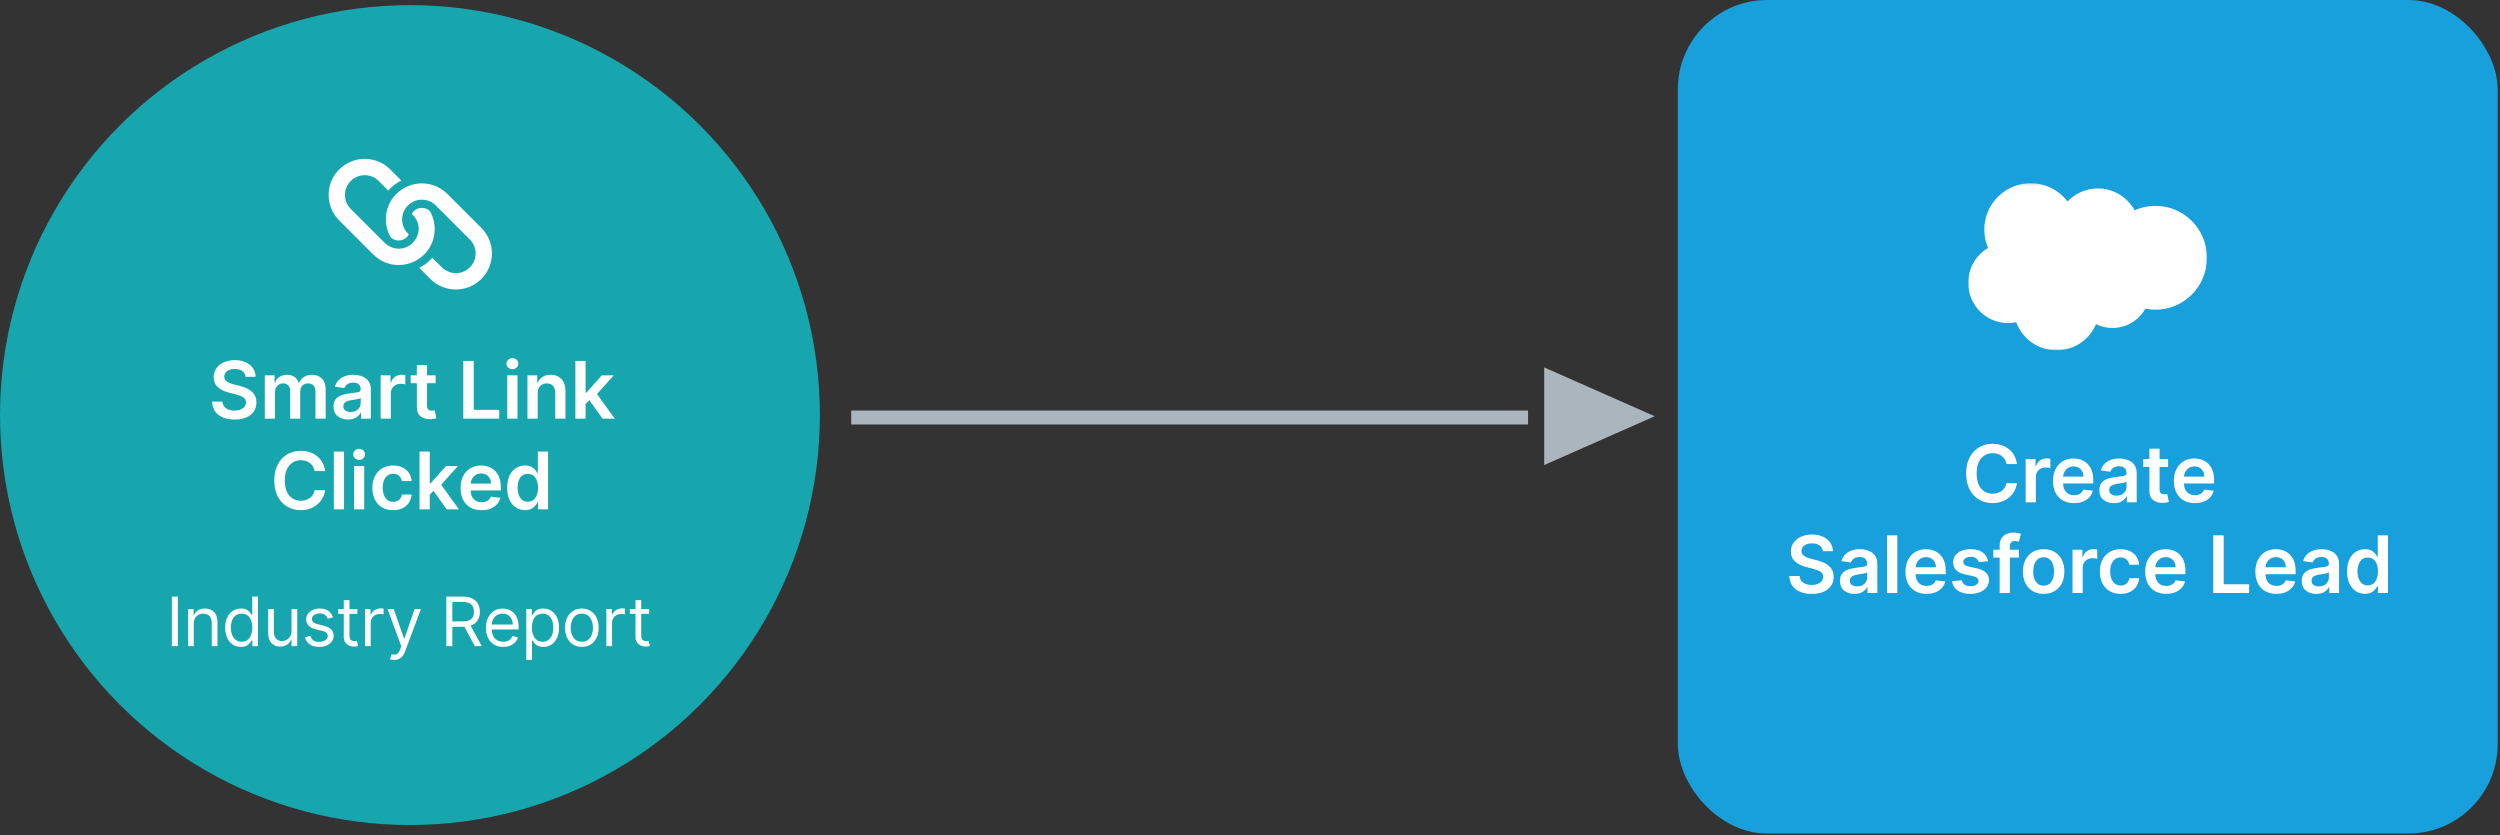
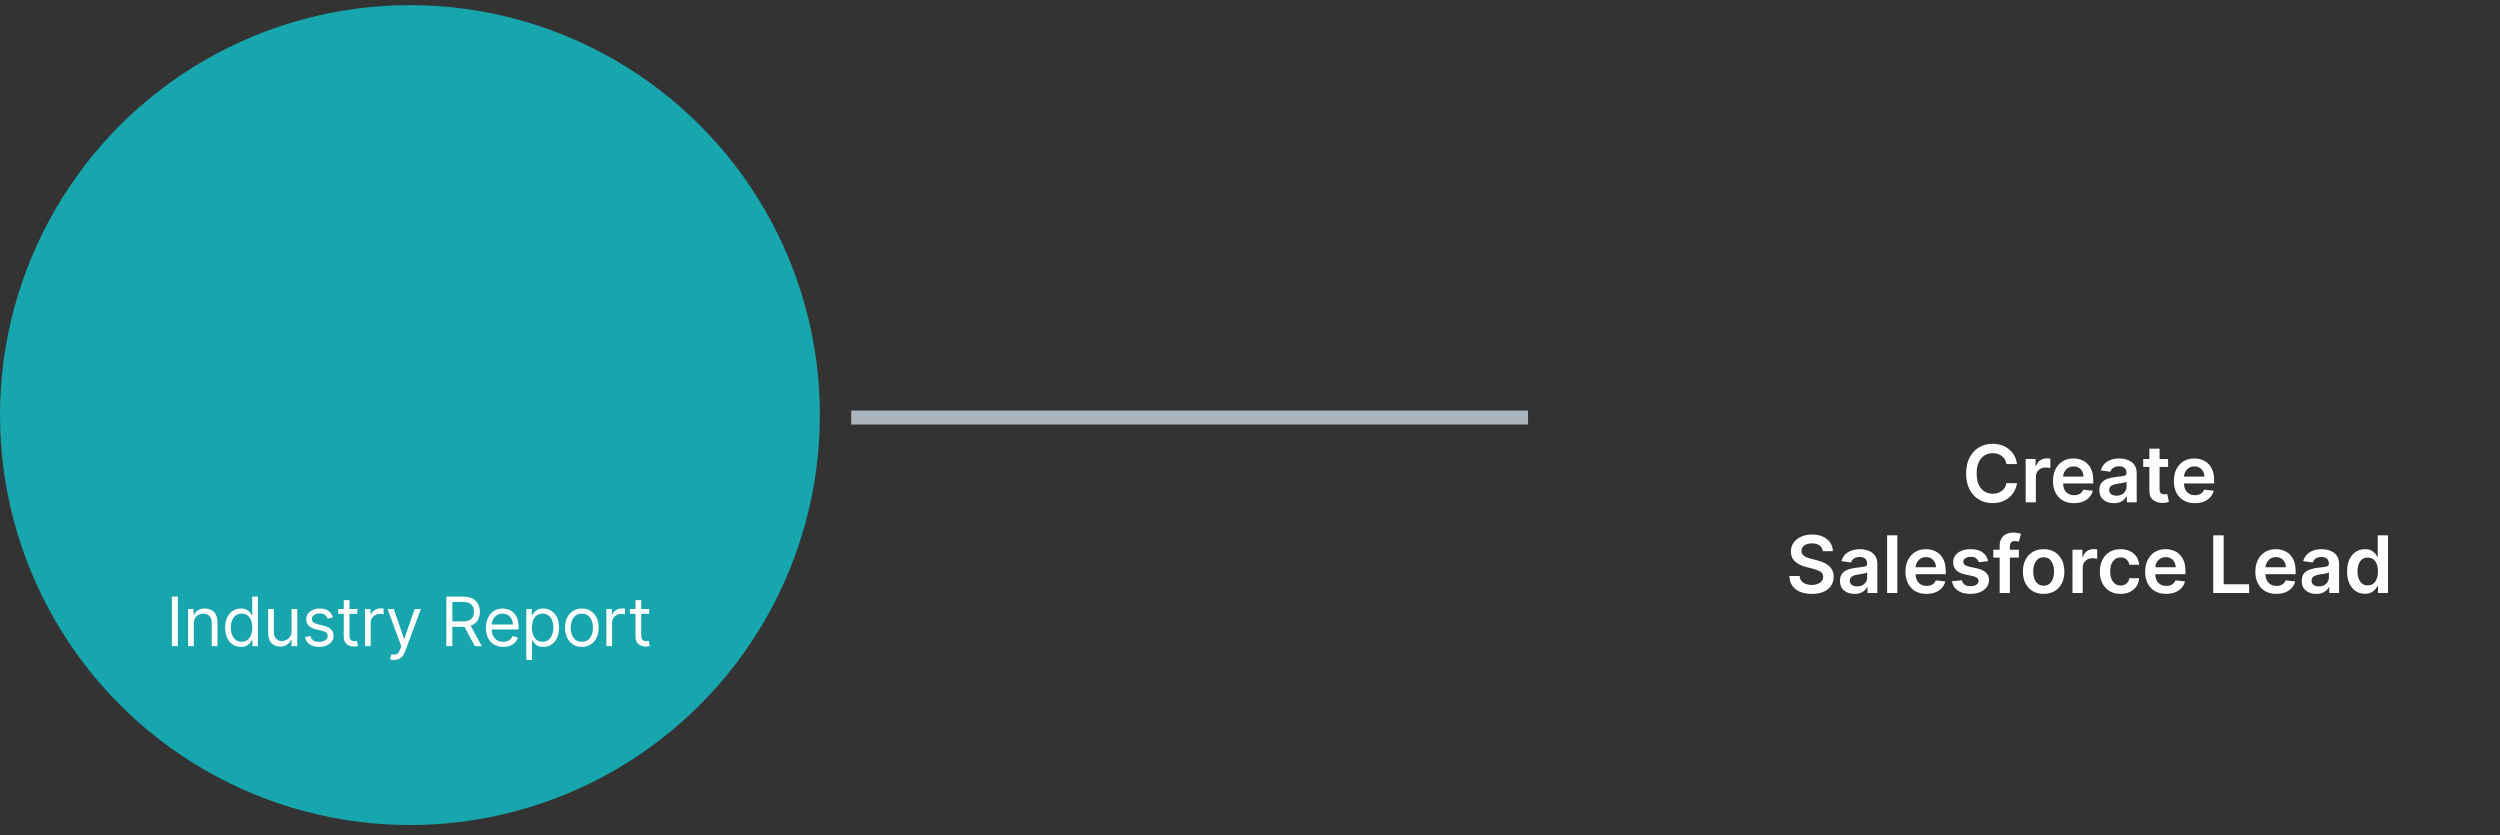
<svg xmlns="http://www.w3.org/2000/svg" xmlns:xlink="http://www.w3.org/1999/xlink" width="973px" height="325px" viewBox="0 0 973 325" version="1.1">
  <rect x="0" y="0" width="973" height="325" fill="#333333" stroke="none" />
  <title>lead-nurturing-workflow</title>
  <defs>
-     <polygon id="path-1" points="0 0.22 92.936 0.22 92.936 65.27 0 65.27" />
-   </defs>
+     </defs>
  <g id="lead-nurturing-workflow" stroke="none" stroke-width="1" fill="none" fill-rule="evenodd">
    <g id="Group">
      <g id="Group-30" transform="translate(653, 0)">
-         <rect id="Rectangle-Copy-88" fill="#17A0DB" x="0" y="0" width="319.099" height="324.417" rx="34.811" />
        <path d="M122.503,195.809 C124.287,195.809 125.854,195.461 127.203,194.767 C128.553,194.072 129.64,193.14 130.467,191.969 C131.293,190.799 131.809,189.497 132.014,188.064 L132.014,188.064 L127.911,188.042 C127.655,189.359 127.035,190.373 126.051,191.086 C125.068,191.799 123.903,192.156 122.557,192.156 C120.736,192.156 119.239,191.485 118.065,190.143 C116.891,188.801 116.305,186.843 116.305,184.268 C116.305,181.731 116.89,179.782 118.06,178.421 C119.23,177.061 120.733,176.381 122.568,176.381 C123.936,176.381 125.11,176.75 126.09,177.489 C127.07,178.228 127.677,179.27 127.911,180.615 L127.911,180.615 L132.014,180.615 C131.787,178.948 131.235,177.527 130.357,176.354 C129.479,175.18 128.366,174.282 127.017,173.66 C125.667,173.039 124.163,172.728 122.503,172.728 C120.55,172.728 118.797,173.185 117.242,174.099 C115.688,175.013 114.462,176.332 113.562,178.054 C112.663,179.776 112.213,181.848 112.213,184.268 C112.213,186.682 112.659,188.75 113.551,190.472 C114.443,192.194 115.665,193.514 117.215,194.432 C118.765,195.35 120.528,195.809 122.503,195.809 Z M139.357,195.502 L139.357,185.596 C139.357,184.528 139.717,183.652 140.437,182.969 C141.158,182.285 142.063,181.943 143.152,181.943 C143.489,181.943 143.838,181.967 144.2,182.014 C144.562,182.062 144.827,182.115 144.995,182.173 L144.995,182.173 L144.995,178.52 C144.813,178.484 144.584,178.456 144.31,178.438 C144.036,178.42 143.789,178.41 143.569,178.41 C142.604,178.41 141.746,178.674 140.997,179.2 C140.247,179.727 139.719,180.48 139.412,181.46 L139.412,181.46 L139.236,181.46 L139.236,178.652 L135.386,178.652 L135.386,195.502 L139.357,195.502 Z M154.204,195.831 C156.171,195.831 157.796,195.388 159.08,194.503 C160.363,193.619 161.181,192.445 161.532,190.982 L161.532,190.982 L157.824,190.565 C157.553,191.275 157.105,191.814 156.48,192.183 C155.855,192.553 155.114,192.737 154.258,192.737 C152.971,192.737 151.938,192.335 151.159,191.531 C150.381,190.726 149.98,189.604 149.958,188.163 L149.958,188.163 L161.696,188.163 L161.696,186.945 C161.696,184.971 161.343,183.356 160.638,182.102 C159.932,180.848 158.994,179.923 157.824,179.326 C156.654,178.73 155.377,178.432 153.995,178.432 C152.386,178.432 150.984,178.8 149.788,179.535 C148.592,180.27 147.666,181.294 147.007,182.606 C146.349,183.919 146.02,185.442 146.02,187.175 C146.02,188.938 146.349,190.466 147.007,191.761 C147.666,193.055 148.607,194.057 149.832,194.767 C151.057,195.476 152.514,195.831 154.204,195.831 Z M157.89,185.486 L149.969,185.486 C150.028,184.411 150.426,183.482 151.165,182.7 C151.904,181.917 152.865,181.526 154.05,181.526 C155.191,181.526 156.114,181.899 156.82,182.645 C157.526,183.391 157.882,184.338 157.89,185.486 L157.89,185.486 Z M169.709,195.842 C171.032,195.842 172.098,195.577 172.906,195.046 C173.714,194.516 174.298,193.896 174.656,193.187 L174.656,193.187 L174.788,193.187 L174.788,195.502 L178.605,195.502 L178.605,184.225 C178.605,183.113 178.402,182.184 177.996,181.438 C177.591,180.692 177.053,180.1 176.384,179.661 C175.715,179.222 174.978,178.908 174.173,178.718 C173.369,178.527 172.564,178.432 171.76,178.432 C169.99,178.432 168.467,178.824 167.191,179.606 C165.915,180.389 165.057,181.548 164.619,183.084 L164.619,183.084 L168.326,183.61 C168.524,183.032 168.906,182.532 169.473,182.107 C170.04,181.683 170.809,181.471 171.782,181.471 C172.703,181.471 173.409,181.698 173.899,182.151 C174.389,182.605 174.634,183.245 174.634,184.071 L174.634,184.071 L174.634,184.137 C174.634,184.707 174.311,185.062 173.663,185.201 C173.016,185.34 171.95,185.49 170.466,185.651 C169.376,185.768 168.343,185.985 167.367,186.303 C166.39,186.622 165.597,187.13 164.986,187.828 C164.375,188.527 164.07,189.508 164.07,190.774 C164.07,192.426 164.608,193.684 165.683,194.547 C166.758,195.41 168.1,195.842 169.709,195.842 Z M170.74,192.924 C169.913,192.924 169.233,192.737 168.699,192.364 C168.165,191.991 167.899,191.439 167.899,190.708 C167.899,189.947 168.195,189.386 168.787,189.024 C169.38,188.662 170.118,188.419 171.003,188.294 C171.354,188.243 171.782,188.181 172.287,188.108 C172.791,188.035 173.268,187.945 173.718,187.839 C174.168,187.733 174.477,187.611 174.645,187.472 L174.645,187.472 L174.645,189.457 C174.645,190.393 174.294,191.205 173.592,191.893 C172.89,192.58 171.939,192.924 170.74,192.924 Z M188.506,195.736 L188.801,195.732 C189.364,195.717 189.841,195.666 190.232,195.578 C190.624,195.491 190.925,195.41 191.137,195.337 L191.137,195.337 L190.468,192.233 C190.358,192.262 190.199,192.295 189.991,192.331 C189.783,192.368 189.554,192.386 189.305,192.386 C188.808,192.386 188.384,192.26 188.033,192.008 C187.682,191.755 187.506,191.231 187.506,190.434 L187.506,190.434 L187.506,181.723 L190.83,181.723 L190.83,178.652 L187.506,178.652 L187.506,174.615 L183.535,174.615 L183.535,178.652 L181.144,178.652 L181.144,181.723 L183.535,181.723 L183.535,191.092 C183.528,192.679 184.031,193.86 185.044,194.635 C186.056,195.41 187.309,195.776 188.801,195.732 L188.506,195.736 Z M201.245,195.831 C203.212,195.831 204.838,195.388 206.121,194.503 C207.405,193.619 208.222,192.445 208.573,190.982 L208.573,190.982 L204.865,190.565 C204.595,191.275 204.147,191.814 203.521,192.183 C202.896,192.553 202.156,192.737 201.3,192.737 C200.013,192.737 198.98,192.335 198.201,191.531 C197.422,190.726 197.022,189.604 197,188.163 L197,188.163 L208.738,188.163 L208.738,186.945 C208.738,184.971 208.385,183.356 207.679,182.102 C206.973,180.848 206.035,179.923 204.865,179.326 C203.695,178.73 202.419,178.432 201.037,178.432 C199.428,178.432 198.025,178.8 196.83,179.535 C195.634,180.27 194.707,181.294 194.049,182.606 C193.391,183.919 193.061,185.442 193.061,187.175 C193.061,188.938 193.391,190.466 194.049,191.761 C194.707,193.055 195.649,194.057 196.874,194.767 C198.099,195.476 199.556,195.831 201.245,195.831 Z M204.931,185.486 L197.011,185.486 C197.069,184.411 197.468,183.482 198.206,182.7 C198.945,181.917 199.907,181.526 201.092,181.526 C202.232,181.526 203.156,181.899 203.861,182.645 C204.567,183.391 204.924,184.338 204.931,185.486 L204.931,185.486 Z M52.138,231.146 C54.829,231.146 56.921,230.534 58.413,229.309 C59.905,228.084 60.654,226.48 60.662,224.498 C60.662,223.197 60.345,222.116 59.713,221.257 C59.08,220.398 58.261,219.71 57.255,219.195 C56.25,218.679 55.184,218.289 54.058,218.026 L54.058,218.026 L51.951,217.5 C51.337,217.353 50.736,217.16 50.147,216.918 C49.558,216.677 49.074,216.353 48.693,215.947 C48.313,215.542 48.127,215.028 48.134,214.406 C48.141,213.558 48.503,212.858 49.22,212.305 C49.937,211.753 50.931,211.477 52.204,211.477 C53.418,211.477 54.401,211.744 55.155,212.278 C55.908,212.812 56.336,213.558 56.438,214.516 L56.438,214.516 L60.354,214.516 C60.332,213.251 59.98,212.13 59.296,211.154 C58.612,210.177 57.667,209.413 56.46,208.861 C55.253,208.309 53.853,208.033 52.259,208.033 C50.686,208.033 49.277,208.309 48.03,208.861 C46.783,209.413 45.801,210.186 45.084,211.181 C44.367,212.176 44.009,213.335 44.009,214.658 C44.009,216.267 44.545,217.556 45.616,218.525 C46.688,219.494 48.148,220.217 49.999,220.692 L49.999,220.692 L52.555,221.35 C53.769,221.657 54.743,222.036 55.478,222.486 C56.213,222.935 56.584,223.595 56.592,224.466 C56.584,225.424 56.167,226.197 55.341,226.786 C54.515,227.374 53.436,227.669 52.105,227.669 C50.832,227.669 49.754,227.38 48.869,226.802 C47.984,226.224 47.501,225.347 47.421,224.169 L47.421,224.169 L43.417,224.169 C43.497,226.4 44.316,228.12 45.874,229.331 C47.432,230.541 49.52,231.146 52.138,231.146 Z M68.762,231.146 C70.085,231.146 71.151,230.881 71.96,230.351 C72.768,229.821 73.351,229.201 73.709,228.492 L73.709,228.492 L73.841,228.492 L73.841,230.806 L77.658,230.806 L77.658,219.529 C77.658,218.417 77.455,217.489 77.05,216.743 C76.644,215.997 76.106,215.404 75.437,214.966 C74.768,214.527 74.031,214.212 73.227,214.022 C72.422,213.832 71.618,213.737 70.813,213.737 C69.043,213.737 67.52,214.128 66.244,214.911 C64.968,215.693 64.11,216.852 63.672,218.388 L63.672,218.388 L67.38,218.915 C67.577,218.337 67.959,217.836 68.526,217.412 C69.093,216.988 69.862,216.776 70.835,216.776 C71.757,216.776 72.462,217.002 72.952,217.456 C73.442,217.909 73.687,218.549 73.687,219.376 L73.687,219.376 L73.687,219.441 C73.687,220.012 73.364,220.366 72.716,220.505 C72.069,220.644 71.003,220.794 69.519,220.955 C68.429,221.072 67.396,221.29 66.42,221.608 C65.443,221.926 64.65,222.434 64.039,223.133 C63.429,223.831 63.123,224.813 63.123,226.078 C63.123,227.731 63.661,228.989 64.736,229.852 C65.811,230.715 67.153,231.146 68.762,231.146 Z M69.793,228.228 C68.967,228.228 68.286,228.042 67.753,227.669 C67.219,227.296 66.952,226.744 66.952,226.012 C66.952,225.252 67.248,224.69 67.84,224.328 C68.433,223.966 69.171,223.723 70.056,223.599 C70.407,223.548 70.835,223.486 71.34,223.412 C71.844,223.339 72.322,223.25 72.771,223.144 C73.221,223.038 73.53,222.915 73.698,222.776 L73.698,222.776 L73.698,224.762 C73.698,225.698 73.347,226.51 72.645,227.197 C71.943,227.885 70.992,228.228 69.793,228.228 Z M85.441,230.806 L85.441,208.34 L81.469,208.34 L81.469,230.806 L85.441,230.806 Z M96.788,231.135 C98.755,231.135 100.381,230.693 101.664,229.808 C102.948,228.923 103.765,227.749 104.116,226.287 L104.116,226.287 L100.408,225.87 C100.137,226.579 99.689,227.118 99.064,227.488 C98.439,227.857 97.698,228.042 96.843,228.042 C95.556,228.042 94.523,227.64 93.744,226.835 C92.965,226.031 92.564,224.908 92.542,223.467 L92.542,223.467 L104.28,223.467 L104.28,222.25 C104.28,220.275 103.927,218.661 103.222,217.406 C102.516,216.152 101.578,215.227 100.408,214.631 C99.238,214.035 97.962,213.737 96.579,213.737 C94.971,213.737 93.568,214.104 92.372,214.839 C91.177,215.574 90.25,216.598 89.592,217.911 C88.933,219.224 88.604,220.747 88.604,222.48 C88.604,224.243 88.933,225.771 89.592,227.065 C90.25,228.36 91.191,229.362 92.416,230.071 C93.641,230.781 95.098,231.135 96.788,231.135 Z M100.474,220.791 L92.553,220.791 C92.612,219.716 93.011,218.787 93.749,218.004 C94.488,217.222 95.45,216.83 96.634,216.83 C97.775,216.83 98.698,217.203 99.404,217.949 C100.11,218.695 100.466,219.642 100.474,220.791 L100.474,220.791 Z M113.927,231.135 C115.332,231.135 116.575,230.909 117.657,230.455 C118.74,230.002 119.588,229.371 120.202,228.563 C120.817,227.755 121.124,226.82 121.124,225.76 C121.116,223.405 119.537,221.884 116.385,221.197 L116.385,221.197 L113.51,220.582 C112.655,220.392 112.042,220.142 111.673,219.831 C111.304,219.52 111.123,219.12 111.13,218.63 C111.123,218.059 111.399,217.595 111.958,217.236 C112.518,216.878 113.211,216.699 114.037,216.699 C114.951,216.699 115.659,216.911 116.16,217.335 C116.661,217.759 116.988,218.249 117.142,218.805 L117.142,218.805 L120.762,218.41 C120.491,216.984 119.787,215.849 118.65,215.004 C117.513,214.159 115.957,213.737 113.982,213.737 C112.629,213.737 111.441,213.947 110.417,214.368 C109.393,214.788 108.596,215.381 108.026,216.145 C107.455,216.909 107.17,217.81 107.17,218.849 C107.163,220.078 107.546,221.092 108.322,221.893 C109.097,222.694 110.293,223.263 111.909,223.599 L111.909,223.599 L114.783,224.202 C116.297,224.539 117.054,225.179 117.054,226.122 C117.054,226.7 116.767,227.181 116.193,227.565 C115.619,227.949 114.86,228.141 113.916,228.141 C112.03,228.141 110.914,227.373 110.571,225.837 L110.571,225.837 L106.698,226.21 C106.947,227.753 107.696,228.96 108.947,229.83 C110.198,230.7 111.858,231.135 113.927,231.135 Z M129.246,230.806 L129.246,217.028 L132.745,217.028 L132.745,213.956 L129.246,213.956 L129.246,212.629 C129.246,211.971 129.399,211.464 129.707,211.11 C130.014,210.755 130.537,210.578 131.275,210.578 C131.59,210.578 131.875,210.605 132.131,210.66 C132.387,210.715 132.595,210.768 132.756,210.819 L132.756,210.819 L133.557,207.747 C133.301,207.66 132.906,207.561 132.372,207.451 C131.838,207.341 131.228,207.287 130.54,207.287 C129.568,207.287 128.683,207.473 127.886,207.846 C127.088,208.219 126.454,208.782 125.982,209.535 C125.511,210.289 125.275,211.232 125.275,212.366 L125.275,212.366 L125.275,213.956 L122.785,213.956 L122.785,217.028 L125.275,217.028 L125.275,230.806 L129.246,230.806 Z M142.381,231.135 C144.027,231.135 145.455,230.773 146.665,230.049 C147.875,229.325 148.81,228.311 149.468,227.005 C150.126,225.7 150.455,224.18 150.455,222.447 C150.455,220.707 150.126,219.184 149.468,217.878 C148.81,216.573 147.875,215.556 146.665,214.828 C145.455,214.101 144.027,213.737 142.381,213.737 C140.736,213.737 139.31,214.101 138.103,214.828 C136.896,215.556 135.962,216.573 135.3,217.878 C134.638,219.184 134.307,220.707 134.307,222.447 C134.307,224.18 134.638,225.7 135.3,227.005 C135.962,228.311 136.896,229.325 138.103,230.049 C139.31,230.773 140.736,231.135 142.381,231.135 Z M142.403,227.954 C141.496,227.954 140.741,227.709 140.138,227.219 C139.535,226.729 139.083,226.065 138.783,225.228 C138.483,224.391 138.333,223.46 138.333,222.436 C138.333,221.405 138.483,220.471 138.783,219.633 C139.083,218.796 139.535,218.129 140.138,217.631 C140.741,217.134 141.496,216.885 142.403,216.885 C143.303,216.885 144.051,217.134 144.647,217.631 C145.243,218.129 145.689,218.796 145.985,219.633 C146.281,220.471 146.429,221.405 146.429,222.436 C146.429,223.46 146.281,224.391 145.985,225.228 C145.689,226.065 145.243,226.729 144.647,227.219 C144.051,227.709 143.303,227.954 142.403,227.954 Z M157.59,230.806 L157.59,220.9 C157.59,219.833 157.95,218.957 158.671,218.273 C159.391,217.589 160.296,217.247 161.386,217.247 C161.722,217.247 162.071,217.271 162.433,217.319 C162.795,217.366 163.06,217.419 163.229,217.478 L163.229,217.478 L163.229,213.825 C163.046,213.788 162.817,213.761 162.543,213.742 C162.269,213.724 162.022,213.715 161.803,213.715 C160.837,213.715 159.98,213.978 159.23,214.505 C158.48,215.031 157.952,215.785 157.645,216.765 L157.645,216.765 L157.469,216.765 L157.469,213.956 L153.619,213.956 L153.619,230.806 L157.59,230.806 Z M172.327,231.135 C173.739,231.135 174.967,230.876 176.013,230.356 C177.059,229.837 177.885,229.121 178.492,228.206 C179.099,227.292 179.45,226.239 179.545,225.047 L179.545,225.047 L175.75,225.047 C175.582,225.954 175.192,226.656 174.581,227.153 C173.971,227.651 173.23,227.899 172.36,227.899 C171.124,227.899 170.135,227.409 169.393,226.429 C168.65,225.449 168.279,224.1 168.279,222.381 C168.279,220.677 168.654,219.344 169.404,218.383 C170.153,217.421 171.139,216.94 172.36,216.94 C173.318,216.94 174.084,217.213 174.658,217.757 C175.232,218.302 175.596,218.981 175.75,219.792 L175.75,219.792 L179.545,219.792 C179.458,218.571 179.099,217.507 178.47,216.6 C177.841,215.693 177,214.989 175.947,214.488 C174.894,213.987 173.68,213.737 172.305,213.737 C170.66,213.737 169.235,214.106 168.032,214.845 C166.829,215.584 165.899,216.606 165.241,217.911 C164.582,219.216 164.253,220.728 164.253,222.447 C164.253,224.144 164.577,225.647 165.224,226.956 C165.871,228.265 166.798,229.289 168.005,230.027 C169.212,230.766 170.652,231.135 172.327,231.135 Z M190.081,231.135 C192.048,231.135 193.674,230.693 194.957,229.808 C196.241,228.923 197.058,227.749 197.409,226.287 L197.409,226.287 L193.701,225.87 C193.43,226.579 192.983,227.118 192.357,227.488 C191.732,227.857 190.991,228.042 190.136,228.042 C188.849,228.042 187.816,227.64 187.037,226.835 C186.258,226.031 185.858,224.908 185.836,223.467 L185.836,223.467 L197.573,223.467 L197.573,222.25 C197.573,220.275 197.221,218.661 196.515,217.406 C195.809,216.152 194.871,215.227 193.701,214.631 C192.531,214.035 191.255,213.737 189.873,213.737 C188.264,213.737 186.861,214.104 185.666,214.839 C184.47,215.574 183.543,216.598 182.885,217.911 C182.226,219.224 181.897,220.747 181.897,222.48 C181.897,224.243 182.226,225.771 182.885,227.065 C183.543,228.36 184.484,229.362 185.709,230.071 C186.934,230.781 188.392,231.135 190.081,231.135 Z M193.767,220.791 L185.847,220.791 C185.905,219.716 186.304,218.787 187.042,218.004 C187.781,217.222 188.743,216.83 189.927,216.83 C191.068,216.83 191.992,217.203 192.697,217.949 C193.403,218.695 193.76,219.642 193.767,220.791 L193.767,220.791 Z M222.352,230.806 L222.352,227.395 L212.458,227.395 L212.458,208.34 L208.388,208.34 L208.388,230.806 L222.352,230.806 Z M232.965,231.135 C234.932,231.135 236.557,230.693 237.841,229.808 C239.124,228.923 239.942,227.749 240.293,226.287 L240.293,226.287 L236.585,225.87 C236.314,226.579 235.866,227.118 235.241,227.488 C234.616,227.857 233.875,228.042 233.02,228.042 C231.732,228.042 230.699,227.64 229.921,226.835 C229.142,226.031 228.741,224.908 228.719,223.467 L228.719,223.467 L240.457,223.467 L240.457,222.25 C240.457,220.275 240.104,218.661 239.399,217.406 C238.693,216.152 237.755,215.227 236.585,214.631 C235.415,214.035 234.139,213.737 232.756,213.737 C231.147,213.737 229.745,214.104 228.549,214.839 C227.354,215.574 226.427,216.598 225.768,217.911 C225.11,219.224 224.781,220.747 224.781,222.48 C224.781,224.243 225.11,225.771 225.768,227.065 C226.427,228.36 227.368,229.362 228.593,230.071 C229.818,230.781 231.275,231.135 232.965,231.135 Z M236.651,220.791 L228.73,220.791 C228.789,219.716 229.187,218.787 229.926,218.004 C230.665,217.222 231.626,216.83 232.811,216.83 C233.952,216.83 234.875,217.203 235.581,217.949 C236.287,218.695 236.643,219.642 236.651,220.791 L236.651,220.791 Z M248.47,231.146 C249.793,231.146 250.859,230.881 251.668,230.351 C252.476,229.821 253.059,229.201 253.417,228.492 L253.417,228.492 L253.549,228.492 L253.549,230.806 L257.366,230.806 L257.366,219.529 C257.366,218.417 257.163,217.489 256.758,216.743 C256.352,215.997 255.814,215.404 255.145,214.966 C254.476,214.527 253.739,214.212 252.935,214.022 C252.13,213.832 251.326,213.737 250.521,213.737 C248.751,213.737 247.228,214.128 245.952,214.911 C244.676,215.693 243.818,216.852 243.38,218.388 L243.38,218.388 L247.088,218.915 C247.285,218.337 247.667,217.836 248.234,217.412 C248.801,216.988 249.57,216.776 250.543,216.776 C251.465,216.776 252.17,217.002 252.66,217.456 C253.15,217.909 253.395,218.549 253.395,219.376 L253.395,219.376 L253.395,219.441 C253.395,220.012 253.072,220.366 252.424,220.505 C251.777,220.644 250.711,220.794 249.227,220.955 C248.137,221.072 247.104,221.29 246.128,221.608 C245.151,221.926 244.358,222.434 243.747,223.133 C243.137,223.831 242.831,224.813 242.831,226.078 C242.831,227.731 243.369,228.989 244.444,229.852 C245.519,230.715 246.861,231.146 248.47,231.146 Z M249.501,228.228 C248.675,228.228 247.994,228.042 247.461,227.669 C246.927,227.296 246.66,226.744 246.66,226.012 C246.66,225.252 246.956,224.69 247.548,224.328 C248.141,223.966 248.879,223.723 249.764,223.599 C250.115,223.548 250.543,223.486 251.048,223.412 C251.552,223.339 252.03,223.25 252.479,223.144 C252.929,223.038 253.238,222.915 253.406,222.776 L253.406,222.776 L253.406,224.762 C253.406,225.698 253.055,226.51 252.353,227.197 C251.651,227.885 250.7,228.228 249.501,228.228 Z M267.43,231.102 C268.396,231.102 269.196,230.942 269.833,230.62 C270.469,230.298 270.981,229.909 271.368,229.451 C271.756,228.994 272.052,228.561 272.257,228.151 L272.257,228.151 L272.498,228.151 L272.498,230.806 L276.404,230.806 L276.404,208.34 L272.422,208.34 L272.422,216.743 L272.257,216.743 C272.06,216.333 271.773,215.896 271.396,215.432 C271.019,214.967 270.515,214.569 269.882,214.236 C269.249,213.903 268.436,213.737 267.441,213.737 C266.147,213.737 264.973,214.07 263.92,214.735 C262.867,215.401 262.031,216.377 261.413,217.664 C260.795,218.951 260.486,220.531 260.486,222.403 C260.486,224.253 260.79,225.826 261.397,227.12 C262.004,228.415 262.83,229.402 263.876,230.082 C264.922,230.762 266.107,231.102 267.43,231.102 Z M268.538,227.844 C267.229,227.844 266.235,227.329 265.554,226.298 C264.874,225.266 264.534,223.961 264.534,222.381 C264.534,220.809 264.871,219.518 265.543,218.509 C266.216,217.5 267.215,216.995 268.538,216.995 C269.818,216.995 270.798,217.483 271.478,218.46 C272.158,219.436 272.498,220.743 272.498,222.381 C272.498,224.012 272.155,225.33 271.467,226.336 C270.78,227.342 269.803,227.844 268.538,227.844 Z" id="CreateSalesforceLead" fill="#FFFFFF" fill-rule="nonzero" />
        <g id="Group-24" transform="translate(113.014, 70.468)">
          <g id="Group-3" transform="translate(0, 0.617)">
            <mask id="mask-2" fill="white">
              <use xlink:href="#path-1" />
            </mask>
            <g id="Clip-2" />
            <path d="M38.674,7.314 C41.67,4.192 45.844,2.255 50.458,2.255 C56.595,2.255 61.946,5.675 64.796,10.753 C67.274,9.647 70.015,9.031 72.9,9.031 C83.965,9.031 92.937,18.08 92.937,29.242 C92.937,40.405 83.965,49.454 72.9,49.454 C71.549,49.454 70.23,49.318 68.952,49.061 C66.444,53.537 61.661,56.563 56.17,56.563 C53.872,56.563 51.699,56.032 49.762,55.088 C47.219,61.072 41.29,65.27 34.381,65.27 C27.185,65.27 21.053,60.718 18.699,54.332 C17.67,54.55 16.604,54.664 15.511,54.664 C6.944,54.664 0,47.648 0,38.992 C0,33.19 3.118,28.124 7.756,25.415 C6.801,23.217 6.271,20.794 6.271,18.245 C6.271,8.291 14.353,0.22 24.321,0.22 C30.174,0.22 35.375,3.002 38.674,7.314" id="Fill-1" fill="#FFFFFF" mask="url(#mask-2)" />
          </g>
        </g>
      </g>
      <g id="Group-28" transform="translate(0, 2)">
        <circle id="Oval" fill="#17A6AD" cx="159.549" cy="159.549" r="159.549" />
        <path d="M69.224,249.467 L69.224,230.21 L66.892,230.21 L66.892,249.467 L69.224,249.467 Z M75.42,249.467 L75.42,240.779 C75.42,239.519 75.77,238.546 76.469,237.859 C77.167,237.173 78.047,236.83 79.106,236.83 C80.134,236.83 80.943,237.148 81.532,237.784 C82.121,238.42 82.416,239.306 82.416,240.44 L82.416,240.44 L82.416,249.467 L84.635,249.467 L84.635,240.29 C84.635,238.447 84.185,237.077 83.286,236.181 C82.386,235.284 81.206,234.836 79.745,234.836 C78.655,234.836 77.765,235.06 77.075,235.508 C76.385,235.957 75.871,236.548 75.533,237.281 L75.533,237.281 L75.345,237.281 L75.345,235.024 L73.201,235.024 L73.201,249.467 L75.42,249.467 Z M93.764,249.768 C94.692,249.768 95.435,249.613 95.993,249.302 C96.551,248.992 96.98,248.638 97.281,248.24 C97.582,247.842 97.814,247.511 97.977,247.248 L97.977,247.248 L98.24,247.248 L98.24,249.467 L100.384,249.467 L100.384,230.21 L98.165,230.21 L98.165,237.319 L97.977,237.319 C97.814,237.068 97.587,236.747 97.295,236.355 C97.004,235.963 96.584,235.612 96.035,235.302 C95.487,234.991 94.742,234.836 93.802,234.836 C92.586,234.836 91.514,235.14 90.586,235.748 C89.659,236.356 88.934,237.218 88.414,238.334 C87.894,239.45 87.634,240.766 87.634,242.283 C87.634,243.813 87.894,245.137 88.414,246.256 C88.934,247.375 89.655,248.24 90.577,248.851 C91.498,249.462 92.561,249.768 93.764,249.768 Z M94.065,247.774 C93.138,247.774 92.362,247.528 91.738,247.036 C91.114,246.544 90.644,245.88 90.328,245.043 C90.011,244.206 89.853,243.274 89.853,242.246 C89.853,241.23 90.008,240.313 90.318,239.495 C90.629,238.677 91.096,238.028 91.719,237.549 C92.343,237.069 93.125,236.83 94.065,236.83 C95.419,236.83 96.447,237.328 97.149,238.325 C97.852,239.321 98.203,240.628 98.203,242.246 C98.203,243.882 97.847,245.212 97.135,246.237 C96.424,247.262 95.401,247.774 94.065,247.774 Z M109.025,249.655 C110.115,249.655 111.018,249.4 111.733,248.889 C112.447,248.378 112.974,247.756 113.312,247.022 L113.312,247.022 L113.463,247.022 L113.463,249.467 L115.682,249.467 L115.682,235.024 L113.463,235.024 L113.463,243.562 C113.463,244.465 113.267,245.208 112.875,245.79 C112.483,246.373 112.001,246.806 111.427,247.088 C110.853,247.37 110.291,247.511 109.739,247.511 C108.818,247.511 108.061,247.198 107.468,246.571 C106.876,245.944 106.58,245.104 106.58,244.051 L106.58,244.051 L106.58,235.024 L104.361,235.024 L104.361,244.201 C104.361,246.044 104.8,247.414 105.677,248.31 C106.555,249.207 107.671,249.655 109.025,249.655 Z M124.21,249.768 C125.332,249.768 126.316,249.58 127.162,249.204 C128.008,248.828 128.668,248.314 129.141,247.662 C129.615,247.01 129.851,246.27 129.851,245.443 C129.851,243.462 128.572,242.158 126.015,241.531 L126.015,241.531 L123.871,241.004 C123.019,240.791 122.392,240.525 121.99,240.205 C121.589,239.886 121.389,239.45 121.389,238.898 C121.389,238.278 121.682,237.765 122.268,237.361 C122.854,236.957 123.589,236.754 124.473,236.754 C125.444,236.754 126.159,236.974 126.617,237.413 C127.074,237.851 127.4,238.322 127.595,238.823 L127.595,238.823 L129.588,238.259 C129.243,237.231 128.662,236.403 127.844,235.776 C127.026,235.15 125.902,234.836 124.473,234.836 C123.457,234.836 122.55,235.015 121.751,235.372 C120.951,235.729 120.321,236.222 119.861,236.848 C119.4,237.475 119.17,238.196 119.17,239.011 C119.17,240.008 119.478,240.837 120.096,241.498 C120.713,242.159 121.683,242.647 123.006,242.96 L123.006,242.96 L125.413,243.524 C126.842,243.857 127.557,244.534 127.557,245.555 C127.557,246.176 127.251,246.707 126.64,247.149 C126.029,247.591 125.206,247.812 124.172,247.812 C122.335,247.812 121.219,247.035 120.825,245.48 L120.825,245.48 L118.718,246.007 C118.975,247.235 119.586,248.169 120.552,248.809 C121.517,249.448 122.736,249.768 124.21,249.768 Z M137.702,249.655 C138.116,249.655 138.457,249.625 138.727,249.566 C138.996,249.506 139.206,249.448 139.357,249.392 L139.357,249.392 L138.906,247.398 C138.812,247.417 138.686,247.441 138.529,247.469 C138.373,247.497 138.172,247.511 137.928,247.511 C137.602,247.511 137.293,247.459 137.001,247.356 C136.71,247.253 136.472,247.046 136.287,246.735 C136.102,246.425 136.009,245.957 136.009,245.33 L136.009,245.33 L136.009,236.905 L139.094,236.905 L139.094,235.024 L136.009,235.024 L136.009,231.564 L133.79,231.564 L133.79,235.024 L131.609,235.024 L131.609,236.905 L133.79,236.905 L133.79,245.932 C133.79,246.772 133.986,247.467 134.378,248.019 C134.77,248.571 135.265,248.981 135.864,249.251 C136.462,249.52 137.075,249.655 137.702,249.655 Z M144.274,249.467 L144.274,240.327 C144.274,239.35 144.619,238.541 145.308,237.902 C145.998,237.262 146.869,236.942 147.922,236.942 C148.217,236.942 148.497,236.963 148.764,237.004 C149.03,237.044 149.201,237.074 149.276,237.093 L149.276,237.093 L149.276,234.836 C149.151,234.824 148.966,234.814 148.722,234.808 C148.477,234.802 148.273,234.799 148.11,234.799 C147.245,234.799 146.468,235.021 145.778,235.466 C145.089,235.911 144.612,236.491 144.349,237.206 L144.349,237.206 L144.199,237.206 L144.199,235.024 L142.055,235.024 L142.055,249.467 L144.274,249.467 Z M153.403,254.845 C155.422,254.845 156.839,253.755 157.654,251.573 L157.654,251.573 L163.803,235.062 L161.377,235.024 L157.39,246.533 L157.24,246.533 L153.253,235.024 L150.846,235.024 L156.187,249.542 L155.773,250.671 C155.378,251.749 154.911,252.396 154.372,252.612 C153.833,252.829 153.159,252.833 152.35,252.626 L152.35,252.626 L151.786,254.582 C151.899,254.639 152.103,254.697 152.397,254.756 C152.692,254.816 153.027,254.845 153.403,254.845 Z M176.044,249.467 L176.044,241.945 L180.257,241.945 C180.426,241.945 180.589,241.942 180.746,241.935 L180.746,241.935 L184.808,249.467 L187.516,249.467 L183.162,241.512 C184.391,241.092 185.298,240.407 185.884,239.458 C186.47,238.508 186.764,237.394 186.764,236.115 C186.764,234.98 186.532,233.968 186.068,233.078 C185.604,232.188 184.889,231.487 183.924,230.976 C182.958,230.465 181.724,230.21 180.219,230.21 L180.219,230.21 L173.712,230.21 L173.712,249.467 L176.044,249.467 Z M180.182,239.838 L176.044,239.838 L176.044,232.279 L180.144,232.279 C181.705,232.279 182.816,232.628 183.477,233.327 C184.139,234.026 184.469,234.955 184.469,236.115 C184.469,237.268 184.14,238.177 183.482,238.842 C182.824,239.506 181.724,239.838 180.182,239.838 L180.182,239.838 Z M195.855,249.768 C197.322,249.768 198.563,249.433 199.579,248.762 C200.594,248.091 201.271,247.21 201.61,246.12 L201.61,246.12 L199.466,245.518 C199.184,246.27 198.73,246.834 198.103,247.21 C197.476,247.586 196.727,247.774 195.855,247.774 C194.552,247.774 193.487,247.364 192.663,246.543 C191.839,245.722 191.402,244.54 191.351,242.998 L191.351,242.998 L201.836,242.998 L201.836,242.058 C201.836,240.71 201.657,239.575 201.3,238.654 C200.942,237.732 200.463,236.991 199.861,236.43 C199.259,235.869 198.592,235.463 197.858,235.212 C197.125,234.962 196.382,234.836 195.63,234.836 C194.326,234.836 193.187,235.154 192.212,235.791 C191.237,236.427 190.479,237.311 189.936,238.442 C189.394,239.574 189.123,240.879 189.123,242.358 C189.123,243.838 189.394,245.134 189.936,246.247 C190.479,247.359 191.253,248.224 192.259,248.842 C193.265,249.459 194.464,249.768 195.855,249.768 Z M199.579,241.08 L191.351,241.08 C191.402,240.334 191.605,239.636 191.963,238.988 C192.32,238.339 192.809,237.817 193.429,237.422 C194.05,237.027 194.784,236.83 195.63,236.83 C196.833,236.83 197.792,237.232 198.507,238.038 C199.222,238.843 199.579,239.857 199.579,241.08 L199.579,241.08 Z M207.054,254.883 L207.054,247.248 L207.242,247.248 C207.405,247.511 207.637,247.842 207.937,248.24 C208.238,248.638 208.668,248.992 209.226,249.302 C209.784,249.613 210.526,249.768 211.454,249.768 C212.658,249.768 213.72,249.462 214.642,248.851 C215.563,248.24 216.284,247.375 216.804,246.256 C217.325,245.137 217.585,243.813 217.585,242.283 C217.585,240.766 217.325,239.45 216.804,238.334 C216.284,237.218 215.56,236.356 214.632,235.748 C213.705,235.14 212.633,234.836 211.416,234.836 C210.476,234.836 209.732,234.991 209.183,235.302 C208.635,235.612 208.215,235.963 207.923,236.355 C207.632,236.747 207.405,237.068 207.242,237.319 L207.242,237.319 L206.978,237.319 L206.978,235.024 L204.835,235.024 L204.835,254.883 L207.054,254.883 Z M211.153,247.774 C209.818,247.774 208.795,247.262 208.083,246.237 C207.372,245.212 207.016,243.882 207.016,242.246 C207.016,240.628 207.367,239.321 208.069,238.325 C208.771,237.328 209.799,236.83 211.153,236.83 C212.094,236.83 212.876,237.069 213.499,237.549 C214.123,238.028 214.59,238.677 214.9,239.495 C215.211,240.313 215.366,241.23 215.366,242.246 C215.366,243.274 215.207,244.206 214.891,245.043 C214.574,245.88 214.104,246.544 213.48,247.036 C212.857,247.528 212.081,247.774 211.153,247.774 Z M226.451,249.768 C227.755,249.768 228.897,249.458 229.878,248.837 C230.859,248.216 231.624,247.348 232.173,246.232 C232.721,245.117 232.995,243.813 232.995,242.321 C232.995,240.816 232.721,239.503 232.173,238.381 C231.624,237.259 230.859,236.388 229.878,235.767 C228.897,235.146 227.755,234.836 226.451,234.836 C225.147,234.836 224.005,235.146 223.024,235.767 C222.043,236.388 221.278,237.259 220.729,238.381 C220.181,239.503 219.907,240.816 219.907,242.321 C219.907,243.813 220.181,245.117 220.729,246.232 C221.278,247.348 222.043,248.216 223.024,248.837 C224.005,249.458 225.147,249.768 226.451,249.768 Z M226.451,247.774 C225.461,247.774 224.646,247.521 224.006,247.013 C223.367,246.505 222.894,245.838 222.586,245.01 C222.279,244.183 222.126,243.286 222.126,242.321 C222.126,241.355 222.279,240.456 222.586,239.622 C222.894,238.789 223.367,238.115 224.006,237.601 C224.646,237.087 225.461,236.83 226.451,236.83 C227.441,236.83 228.256,237.087 228.896,237.601 C229.535,238.115 230.008,238.789 230.316,239.622 C230.623,240.456 230.776,241.355 230.776,242.321 C230.776,243.286 230.623,244.183 230.316,245.01 C230.008,245.838 229.535,246.505 228.896,247.013 C228.256,247.521 227.441,247.774 226.451,247.774 Z M238.213,249.467 L238.213,240.327 C238.213,239.35 238.558,238.541 239.248,237.902 C239.937,237.262 240.809,236.942 241.862,236.942 C242.156,236.942 242.437,236.963 242.703,237.004 C242.97,237.044 243.14,237.074 243.216,237.093 L243.216,237.093 L243.216,234.836 C243.09,234.824 242.905,234.814 242.661,234.808 C242.416,234.802 242.213,234.799 242.05,234.799 C241.185,234.799 240.407,235.021 239.718,235.466 C239.028,235.911 238.552,236.491 238.289,237.206 L238.289,237.206 L238.138,237.206 L238.138,235.024 L235.994,235.024 L235.994,249.467 L238.213,249.467 Z M251.254,249.655 C251.668,249.655 252.01,249.625 252.279,249.566 C252.549,249.506 252.759,249.448 252.909,249.392 L252.909,249.392 L252.458,247.398 C252.364,247.417 252.239,247.441 252.082,247.469 C251.925,247.497 251.725,247.511 251.48,247.511 C251.154,247.511 250.845,247.459 250.554,247.356 C250.262,247.253 250.024,247.046 249.839,246.735 C249.654,246.425 249.562,245.957 249.562,245.33 L249.562,245.33 L249.562,236.905 L252.646,236.905 L252.646,235.024 L249.562,235.024 L249.562,231.564 L247.343,231.564 L247.343,235.024 L245.161,235.024 L245.161,236.905 L247.343,236.905 L247.343,245.932 C247.343,246.772 247.539,247.467 247.931,248.019 C248.322,248.571 248.818,248.981 249.416,249.251 C250.015,249.52 250.628,249.655 251.254,249.655 Z" id="IndustryReport" fill="#FFFFFF" fill-rule="nonzero" />
-         <path d="M91.279,161.273 C93.97,161.273 96.062,160.66 97.554,159.435 C99.045,158.21 99.795,156.607 99.802,154.625 C99.802,153.323 99.486,152.243 98.854,151.383 C98.221,150.524 97.402,149.837 96.396,149.321 C95.391,148.805 94.325,148.416 93.198,148.153 L93.198,148.153 L91.092,147.626 C90.478,147.48 89.876,147.286 89.288,147.045 C88.699,146.803 88.214,146.48 87.834,146.074 C87.454,145.668 87.267,145.154 87.275,144.533 C87.282,143.684 87.644,142.984 88.361,142.432 C89.077,141.88 90.072,141.604 91.345,141.604 C92.559,141.604 93.542,141.871 94.295,142.404 C95.049,142.938 95.477,143.684 95.579,144.642 L95.579,144.642 L99.495,144.642 C99.473,143.377 99.12,142.256 98.437,141.28 C97.753,140.304 96.808,139.539 95.601,138.987 C94.394,138.435 92.994,138.159 91.399,138.159 C89.827,138.159 88.417,138.435 87.17,138.987 C85.924,139.539 84.942,140.313 84.225,141.307 C83.508,142.302 83.15,143.461 83.15,144.785 C83.15,146.394 83.686,147.683 84.757,148.652 C85.828,149.621 87.289,150.343 89.14,150.818 L89.14,150.818 L91.696,151.477 C92.91,151.784 93.884,152.162 94.619,152.612 C95.354,153.062 95.725,153.722 95.733,154.592 C95.725,155.55 95.308,156.323 94.482,156.912 C93.656,157.501 92.577,157.795 91.246,157.795 C89.973,157.795 88.895,157.506 88.01,156.929 C87.125,156.351 86.642,155.473 86.562,154.296 L86.562,154.296 L82.558,154.296 C82.638,156.526 83.457,158.247 85.015,159.457 C86.573,160.668 88.661,161.273 91.279,161.273 Z M107.025,160.933 L107.025,150.687 C107.025,149.648 107.327,148.809 107.93,148.169 C108.533,147.529 109.263,147.209 110.119,147.209 C110.96,147.209 111.642,147.469 112.164,147.988 C112.687,148.507 112.949,149.202 112.949,150.072 L112.949,150.072 L112.949,160.933 L116.843,160.933 L116.843,150.423 C116.843,149.473 117.112,148.699 117.649,148.103 C118.187,147.507 118.935,147.209 119.893,147.209 C120.697,147.209 121.377,147.452 121.933,147.939 C122.489,148.425 122.767,149.191 122.767,150.237 L122.767,150.237 L122.767,160.933 L126.749,160.933 L126.749,149.623 C126.749,147.743 126.259,146.313 125.279,145.333 C124.299,144.353 123.034,143.863 121.483,143.863 C120.262,143.863 119.207,144.143 118.319,144.703 C117.43,145.262 116.799,146.01 116.426,146.946 L116.426,146.946 L116.251,146.946 C115.929,145.988 115.373,145.235 114.583,144.686 C113.794,144.138 112.832,143.863 111.698,143.863 C110.572,143.863 109.603,144.138 108.791,144.686 C107.979,145.235 107.398,145.988 107.047,146.946 L107.047,146.946 L106.85,146.946 L106.85,144.083 L103.054,144.083 L103.054,160.933 L107.025,160.933 Z M135.442,161.273 C136.765,161.273 137.831,161.008 138.639,160.477 C139.448,159.947 140.031,159.327 140.389,158.618 L140.389,158.618 L140.521,158.618 L140.521,160.933 L144.338,160.933 L144.338,149.656 C144.338,148.544 144.135,147.615 143.729,146.869 C143.324,146.123 142.786,145.531 142.117,145.092 C141.448,144.653 140.711,144.339 139.906,144.149 C139.102,143.958 138.298,143.863 137.493,143.863 C135.723,143.863 134.2,144.255 132.924,145.037 C131.648,145.82 130.79,146.979 130.352,148.515 L130.352,148.515 L134.059,149.041 C134.257,148.463 134.639,147.963 135.206,147.538 C135.773,147.114 136.542,146.902 137.515,146.902 C138.436,146.902 139.142,147.129 139.632,147.582 C140.122,148.036 140.367,148.676 140.367,149.502 L140.367,149.502 L140.367,149.568 C140.367,150.138 140.044,150.493 139.396,150.632 C138.749,150.771 137.683,150.921 136.199,151.082 C135.109,151.199 134.076,151.416 133.1,151.734 C132.123,152.052 131.33,152.561 130.719,153.259 C130.108,153.958 129.803,154.939 129.803,156.205 C129.803,157.857 130.341,159.115 131.416,159.978 C132.491,160.841 133.833,161.273 135.442,161.273 Z M136.473,158.355 C135.646,158.355 134.966,158.168 134.432,157.795 C133.899,157.422 133.632,156.87 133.632,156.139 C133.632,155.378 133.928,154.817 134.52,154.455 C135.113,154.093 135.851,153.85 136.736,153.725 C137.087,153.674 137.515,153.612 138.02,153.539 C138.524,153.466 139.001,153.376 139.451,153.27 C139.901,153.164 140.21,153.042 140.378,152.903 L140.378,152.903 L140.378,154.888 C140.378,155.824 140.027,156.636 139.325,157.324 C138.623,158.011 137.672,158.355 136.473,158.355 Z M152.12,160.933 L152.12,151.027 C152.12,149.959 152.481,149.083 153.201,148.399 C153.921,147.716 154.826,147.374 155.916,147.374 C156.252,147.374 156.602,147.398 156.964,147.445 C157.326,147.493 157.591,147.546 157.759,147.604 L157.759,147.604 L157.759,143.951 C157.576,143.915 157.348,143.887 157.073,143.869 C156.799,143.851 156.552,143.841 156.333,143.841 C155.368,143.841 154.51,144.105 153.76,144.631 C153.011,145.158 152.482,145.911 152.175,146.891 L152.175,146.891 L152,146.891 L152,144.083 L148.149,144.083 L148.149,160.933 L152.12,160.933 Z M167.21,161.167 L167.505,161.163 C168.068,161.148 168.545,161.097 168.936,161.009 C169.328,160.922 169.629,160.841 169.841,160.768 L169.841,160.768 L169.172,157.664 C169.062,157.693 168.903,157.726 168.695,157.762 C168.487,157.799 168.258,157.817 168.009,157.817 C167.512,157.817 167.088,157.691 166.737,157.439 C166.386,157.186 166.21,156.662 166.21,155.865 L166.21,155.865 L166.21,147.154 L169.534,147.154 L169.534,144.083 L166.21,144.083 L166.21,140.046 L162.239,140.046 L162.239,144.083 L159.848,144.083 L159.848,147.154 L162.239,147.154 L162.239,156.523 C162.232,158.11 162.735,159.291 163.748,160.066 C164.76,160.841 166.013,161.207 167.505,161.163 L167.21,161.167 Z M194.28,160.933 L194.28,157.521 L184.385,157.521 L184.385,138.466 L180.315,138.466 L180.315,160.933 L194.28,160.933 Z M199.43,141.691 C200.059,141.691 200.598,141.481 201.048,141.061 C201.497,140.64 201.722,140.134 201.722,139.541 C201.722,138.942 201.497,138.431 201.048,138.011 C200.598,137.59 200.059,137.38 199.43,137.38 C198.793,137.38 198.25,137.59 197.801,138.011 C197.351,138.431 197.126,138.942 197.126,139.541 C197.126,140.134 197.351,140.64 197.801,141.061 C198.25,141.481 198.793,141.691 199.43,141.691 Z M201.404,160.933 L201.404,144.083 L197.433,144.083 L197.433,160.933 L201.404,160.933 Z M209.263,160.933 L209.263,151.06 C209.263,149.838 209.596,148.893 210.261,148.224 C210.927,147.555 211.782,147.22 212.828,147.22 C213.852,147.22 214.655,147.538 215.236,148.175 C215.818,148.811 216.108,149.692 216.108,150.818 L216.108,150.818 L216.108,160.933 L220.08,160.933 L220.08,150.204 C220.087,148.186 219.562,146.624 218.505,145.52 C217.448,144.416 216.05,143.863 214.309,143.863 C213.051,143.863 211.996,144.143 211.144,144.703 C210.292,145.262 209.673,146.01 209.285,146.946 L209.285,146.946 L209.088,146.946 L209.088,144.083 L205.292,144.083 L205.292,160.933 L209.263,160.933 Z M227.905,160.933 L227.905,155.272 L229.353,153.725 L234.509,160.933 L239.259,160.933 L232.348,151.356 L238.875,144.083 L234.235,144.083 L228.18,150.851 L227.905,150.851 L227.905,138.466 L223.934,138.466 L223.934,160.933 L227.905,160.933 Z M117.043,196.544 C118.827,196.544 120.394,196.197 121.743,195.502 C123.093,194.807 124.181,193.875 125.007,192.705 C125.833,191.535 126.349,190.233 126.554,188.8 L126.554,188.8 L122.451,188.778 C122.195,190.094 121.575,191.109 120.592,191.822 C119.608,192.535 118.443,192.891 117.098,192.891 C115.277,192.891 113.779,192.22 112.605,190.878 C111.432,189.536 110.845,187.578 110.845,185.004 C110.845,182.466 111.43,180.517 112.6,179.157 C113.77,177.797 115.273,177.117 117.109,177.117 C118.476,177.117 119.65,177.486 120.63,178.225 C121.61,178.963 122.217,180.005 122.451,181.351 L122.451,181.351 L126.554,181.351 C126.327,179.684 125.775,178.263 124.897,177.089 C124.02,175.915 122.906,175.018 121.557,174.396 C120.208,173.774 118.703,173.464 117.043,173.464 C115.09,173.464 113.337,173.921 111.783,174.835 C110.229,175.749 109.002,177.067 108.102,178.789 C107.203,180.512 106.753,182.583 106.753,185.004 C106.753,187.417 107.199,189.485 108.091,191.207 C108.984,192.93 110.205,194.25 111.755,195.168 C113.306,196.085 115.068,196.544 117.043,196.544 Z M133.897,196.237 L133.897,173.771 L129.926,173.771 L129.926,196.237 L133.897,196.237 Z M139.781,176.996 C140.41,176.996 140.95,176.786 141.399,176.365 C141.849,175.945 142.074,175.438 142.074,174.846 C142.074,174.246 141.849,173.736 141.399,173.315 C140.95,172.895 140.41,172.685 139.781,172.685 C139.145,172.685 138.602,172.895 138.152,173.315 C137.703,173.736 137.478,174.246 137.478,174.846 C137.478,175.438 137.703,175.945 138.152,176.365 C138.602,176.786 139.145,176.996 139.781,176.996 Z M141.756,196.237 L141.756,179.387 L137.785,179.387 L137.785,196.237 L141.756,196.237 Z M152.994,196.566 C154.405,196.566 155.634,196.307 156.68,195.787 C157.725,195.268 158.552,194.551 159.159,193.637 C159.766,192.723 160.117,191.67 160.212,190.478 L160.212,190.478 L156.416,190.478 C156.248,191.385 155.859,192.087 155.248,192.584 C154.637,193.082 153.897,193.33 153.027,193.33 C151.791,193.33 150.801,192.84 150.059,191.86 C149.317,190.88 148.946,189.531 148.946,187.812 C148.946,186.108 149.321,184.775 150.07,183.814 C150.82,182.852 151.805,182.371 153.027,182.371 C153.985,182.371 154.751,182.644 155.325,183.188 C155.899,183.733 156.263,184.412 156.416,185.223 L156.416,185.223 L160.212,185.223 C160.124,184.002 159.766,182.938 159.137,182.031 C158.508,181.124 157.667,180.42 156.614,179.919 C155.561,179.418 154.347,179.168 152.972,179.168 C151.326,179.168 149.902,179.537 148.699,180.276 C147.496,181.015 146.565,182.037 145.907,183.342 C145.249,184.647 144.92,186.159 144.92,187.878 C144.92,189.575 145.243,191.078 145.891,192.387 C146.538,193.696 147.465,194.72 148.671,195.458 C149.878,196.197 151.319,196.566 152.994,196.566 Z M167.259,196.237 L167.259,190.577 L168.707,189.03 L173.863,196.237 L178.613,196.237 L171.702,186.66 L178.229,179.387 L173.589,179.387 L167.533,186.156 L167.259,186.156 L167.259,173.771 L163.288,173.771 L163.288,196.237 L167.259,196.237 Z M187.426,196.566 C189.393,196.566 191.019,196.124 192.302,195.239 C193.586,194.354 194.403,193.18 194.754,191.718 L194.754,191.718 L191.046,191.301 C190.776,192.01 190.328,192.549 189.702,192.919 C189.077,193.288 188.337,193.473 187.481,193.473 C186.194,193.473 185.161,193.071 184.382,192.266 C183.603,191.462 183.203,190.339 183.181,188.898 L183.181,188.898 L194.919,188.898 L194.919,187.681 C194.919,185.706 194.566,184.092 193.86,182.837 C193.154,181.583 192.216,180.658 191.046,180.062 C189.876,179.466 188.6,179.168 187.218,179.168 C185.609,179.168 184.207,179.535 183.011,180.27 C181.815,181.005 180.888,182.029 180.23,183.342 C179.572,184.655 179.243,186.178 179.243,187.911 C179.243,189.674 179.572,191.202 180.23,192.496 C180.888,193.791 181.83,194.793 183.055,195.502 C184.28,196.212 185.737,196.566 187.426,196.566 Z M191.112,186.222 L183.192,186.222 C183.25,185.147 183.649,184.218 184.388,183.435 C185.126,182.653 186.088,182.261 187.273,182.261 C188.414,182.261 189.337,182.634 190.043,183.38 C190.748,184.126 191.105,185.073 191.112,186.222 L191.112,186.222 Z M204.335,196.533 C205.301,196.533 206.102,196.373 206.738,196.051 C207.374,195.729 207.886,195.34 208.274,194.882 C208.661,194.425 208.957,193.992 209.162,193.582 L209.162,193.582 L209.403,193.582 L209.403,196.237 L213.309,196.237 L213.309,173.771 L209.327,173.771 L209.327,182.174 L209.162,182.174 C208.965,181.764 208.678,181.327 208.301,180.863 C207.924,180.398 207.42,180 206.787,179.667 C206.155,179.334 205.341,179.168 204.346,179.168 C203.052,179.168 201.878,179.501 200.825,180.166 C199.772,180.832 198.936,181.808 198.318,183.095 C197.7,184.382 197.391,185.962 197.391,187.834 C197.391,189.684 197.695,191.257 198.302,192.551 C198.909,193.846 199.735,194.833 200.781,195.513 C201.827,196.193 203.012,196.533 204.335,196.533 Z M205.443,193.275 C204.134,193.275 203.14,192.76 202.459,191.729 C201.779,190.697 201.439,189.392 201.439,187.812 C201.439,186.24 201.776,184.949 202.449,183.94 C203.121,182.931 204.12,182.426 205.443,182.426 C206.723,182.426 207.703,182.914 208.383,183.891 C209.063,184.867 209.403,186.174 209.403,187.812 C209.403,189.443 209.06,190.761 208.372,191.767 C207.685,192.773 206.709,193.275 205.443,193.275 Z" id="SmartLinkClicked" fill="#FFFFFF" fill-rule="nonzero" />
        <g id="link-solid" transform="translate(159.459, 85.331) scale(-1, 1) translate(-159.459, -85.331) translate(127.459, 59.831)" fill="#FFFFFF" fill-rule="nonzero">
-           <path d="M59.443,4.112 C56.613,1.37 53.108,0 49.513,0 C45.918,0 42.327,1.37 39.587,4.112 L35.281,8.418 C36.781,9.214 38.207,10.164 39.443,11.399 C39.755,11.712 40.028,12.046 40.311,12.376 L44.08,8.606 C45.531,7.155 47.378,6.355 49.513,6.355 C51.566,6.355 53.495,7.155 54.946,8.606 C56.397,10.057 57.196,11.986 57.196,14.039 C57.196,16.091 56.397,18.021 54.946,19.472 L41.709,32.709 C40.268,34.071 38.331,34.955 36.286,34.955 C34.24,34.955 32.304,34.156 30.853,32.705 C29.394,31.251 28.51,29.325 28.51,27.269 C28.51,25.213 29.309,23.287 30.76,21.836 L31.201,21.489 C30.993,21.102 30.774,20.705 30.457,20.387 C29.603,19.533 28.48,19.066 27.269,19.066 C26.084,19.066 24.975,19.53 24.13,20.354 C21.08,25.713 21.783,32.628 26.353,37.196 C29.096,39.94 32.691,41.311 36.286,41.311 C39.879,41.311 43.471,39.94 46.212,37.198 L59.443,23.962 C62.269,21.137 63.638,17.407 63.552,13.704 C63.465,10.139 62.105,6.769 59.443,4.112 Z M23.237,38.47 L19.474,42.234 C18.024,43.604 16.087,44.488 14.042,44.488 C11.989,44.488 10.06,43.689 8.609,42.238 C7.158,40.787 6.358,38.858 6.358,36.805 C6.358,34.752 7.158,32.823 8.609,31.372 L21.846,18.135 C23.287,16.683 25.134,15.889 27.269,15.889 C29.404,15.889 31.251,16.688 32.702,18.139 C34.154,19.59 34.952,21.519 34.952,23.572 C34.952,25.624 34.153,27.554 32.702,29.005 L32.353,29.354 C32.561,29.745 32.772,30.138 33.095,30.462 C33.952,31.311 35.084,31.777 36.286,31.777 C37.47,31.777 38.58,31.314 39.425,30.489 C42.474,25.131 41.771,18.215 37.201,13.647 C34.369,10.904 30.864,9.533 27.269,9.533 C23.674,9.533 20.089,10.904 17.348,13.644 L4.112,26.882 C1.371,29.622 0,33.215 0,36.808 C0,40.401 1.37,43.994 4.112,46.736 C6.853,49.473 10.447,50.844 14.042,50.844 C17.634,50.844 21.227,49.473 23.968,46.732 L28.274,42.426 C26.773,41.63 25.347,40.68 24.112,39.445 C23.793,39.136 23.525,38.798 23.237,38.47 Z" id="Shape" />
-         </g>
+           </g>
      </g>
-       <polygon id="Fill-1-Copy-8" fill="#ABB5BE" points="601 143 601 181 644 162" />
      <polygon id="Line-Copy-7" fill="#ABB5BE" fill-rule="nonzero" points="594.714 159.786 594.714 165.214 331.286 165.214 331.286 159.786" />
    </g>
  </g>
</svg>